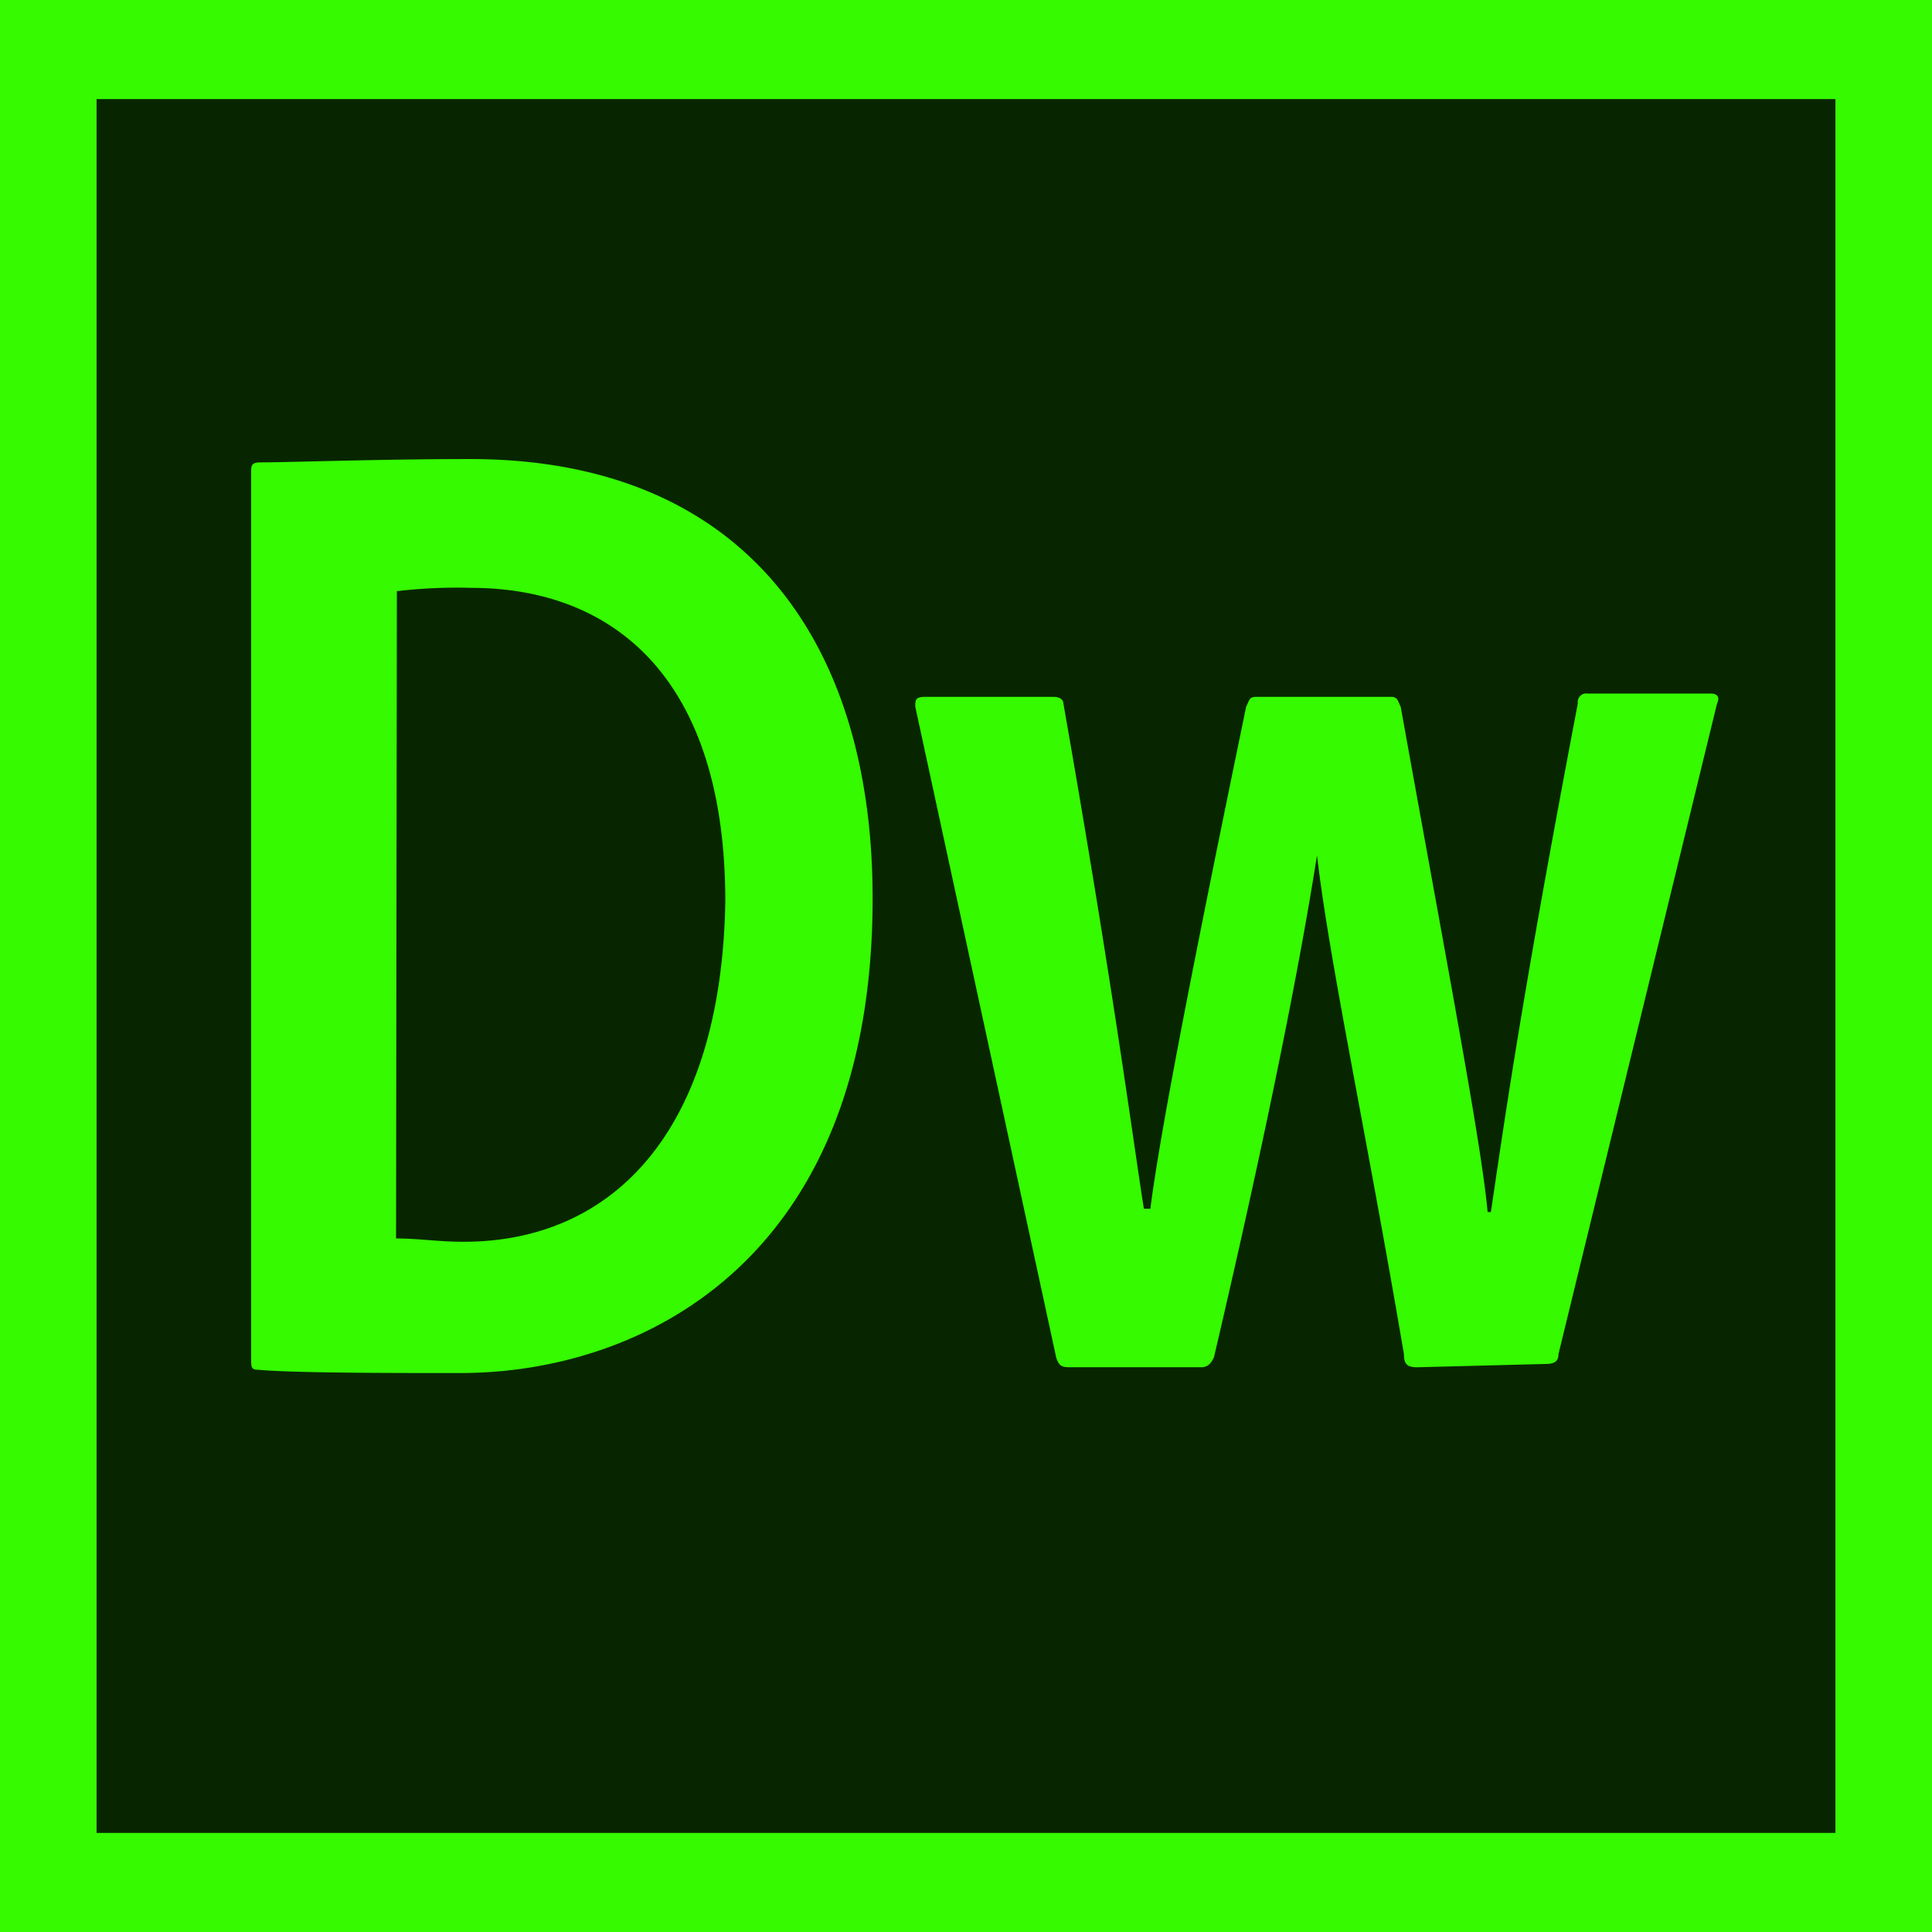
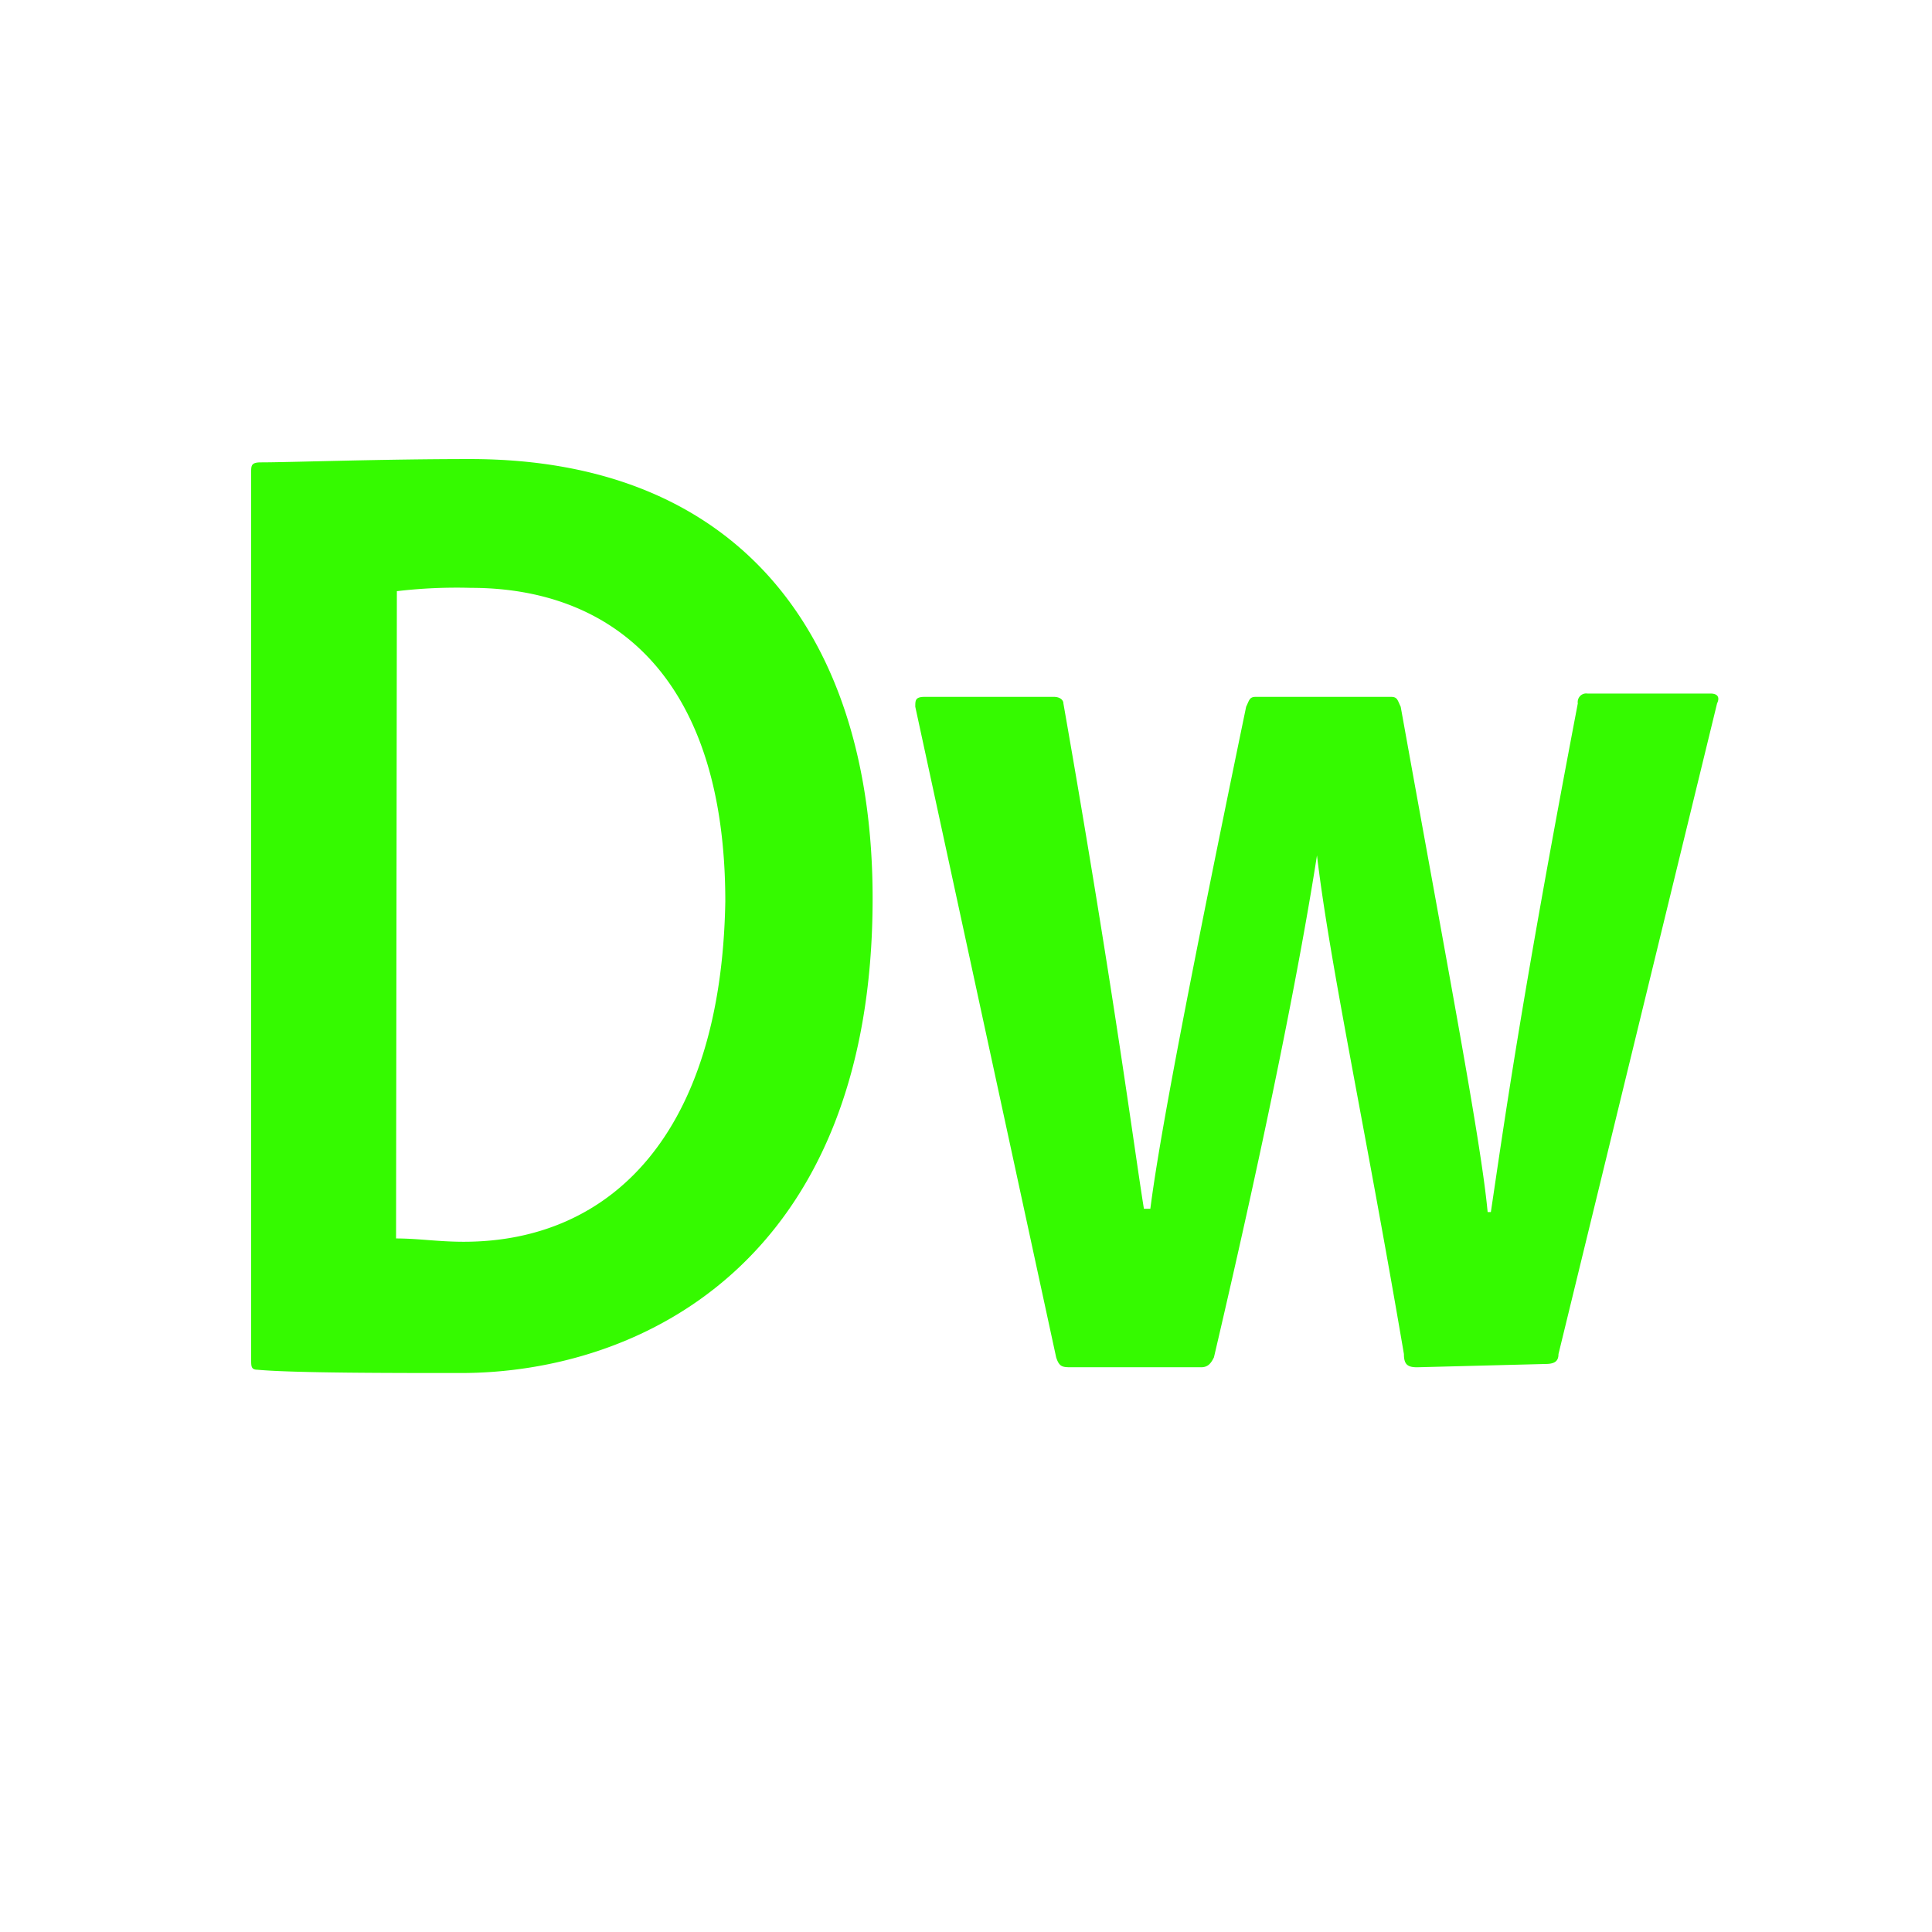
<svg xmlns="http://www.w3.org/2000/svg" width="84" height="84" fill="none">
-   <path d="M84 0H0v84h84V0z" fill="#35FA00" />
-   <path d="M79.8 4.308H4.2v75.384h75.6V4.308z" fill="#072600" />
  <path d="M10.92 20.533c0-.287 0-.43.42-.43 1.26 0 5.18-.144 9.1-.144 11.76 0 17.5 7.754 17.5 19.097 0 15.795-10.08 20.641-17.92 20.641-2.94 0-7.28 0-8.82-.143-.28 0-.28-.144-.28-.43v-38.59zm6.3 33.313c.98 0 1.82.144 2.94.144 6.44 0 11.2-4.739 11.375-14.79 0-9.764-4.9-13.641-11.06-13.641a22.18 22.18 0 00-3.22.144l-.035 28.143zm44.38 5.6c-.42 0-.56-.143-.56-.574C59.36 49 57.82 41.928 57.26 37.19c-.7 4.487-2.1 11.666-4.48 21.825-.14.288-.28.431-.56.431h-5.6c-.42 0-.56 0-.7-.43l-6.125-28.288c0-.287 0-.43.42-.43h5.6c.28 0 .42.143.42.287 2.24 12.78 3.08 19.384 3.5 21.969h.28c.385-3.016 1.61-9.477 4.165-21.826.14-.287.14-.43.42-.43h5.88c.28 0 .28.143.42.43 2.1 11.667 3.5 18.954 3.78 21.97h.14c.56-3.734 1.26-8.903 3.78-22.113a.386.386 0 01.103-.325.366.366 0 01.317-.106h5.355c.28 0 .42.143.28.43L67.76 58.873c0 .287-.14.43-.56.43l-5.6.144z" fill="#35FA00" />
</svg>